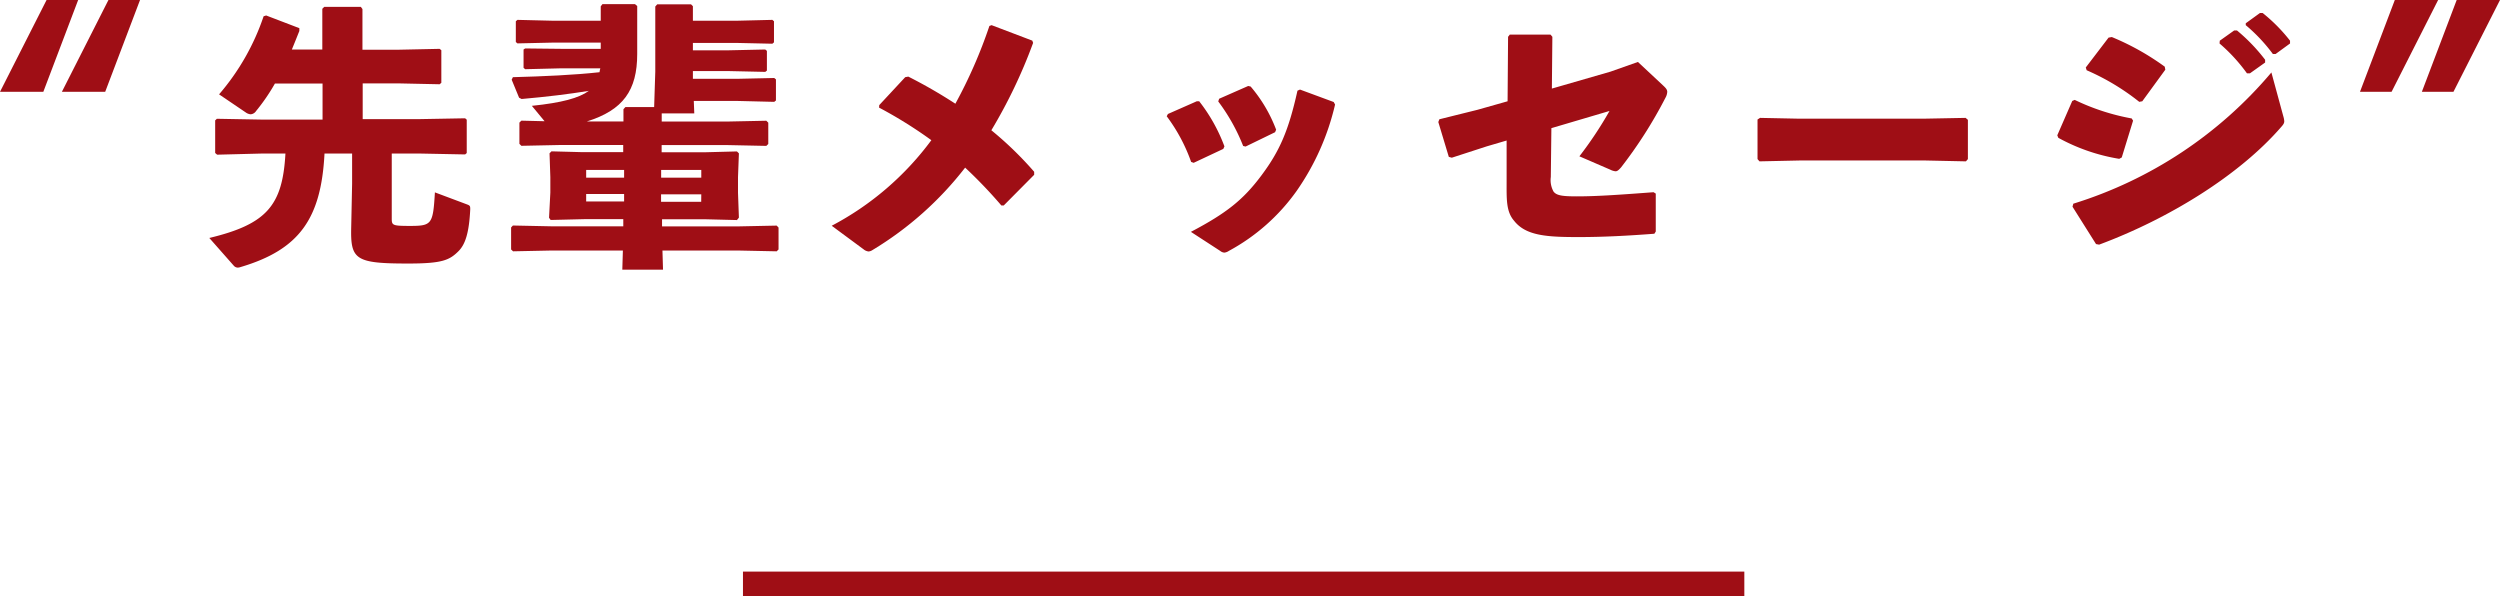
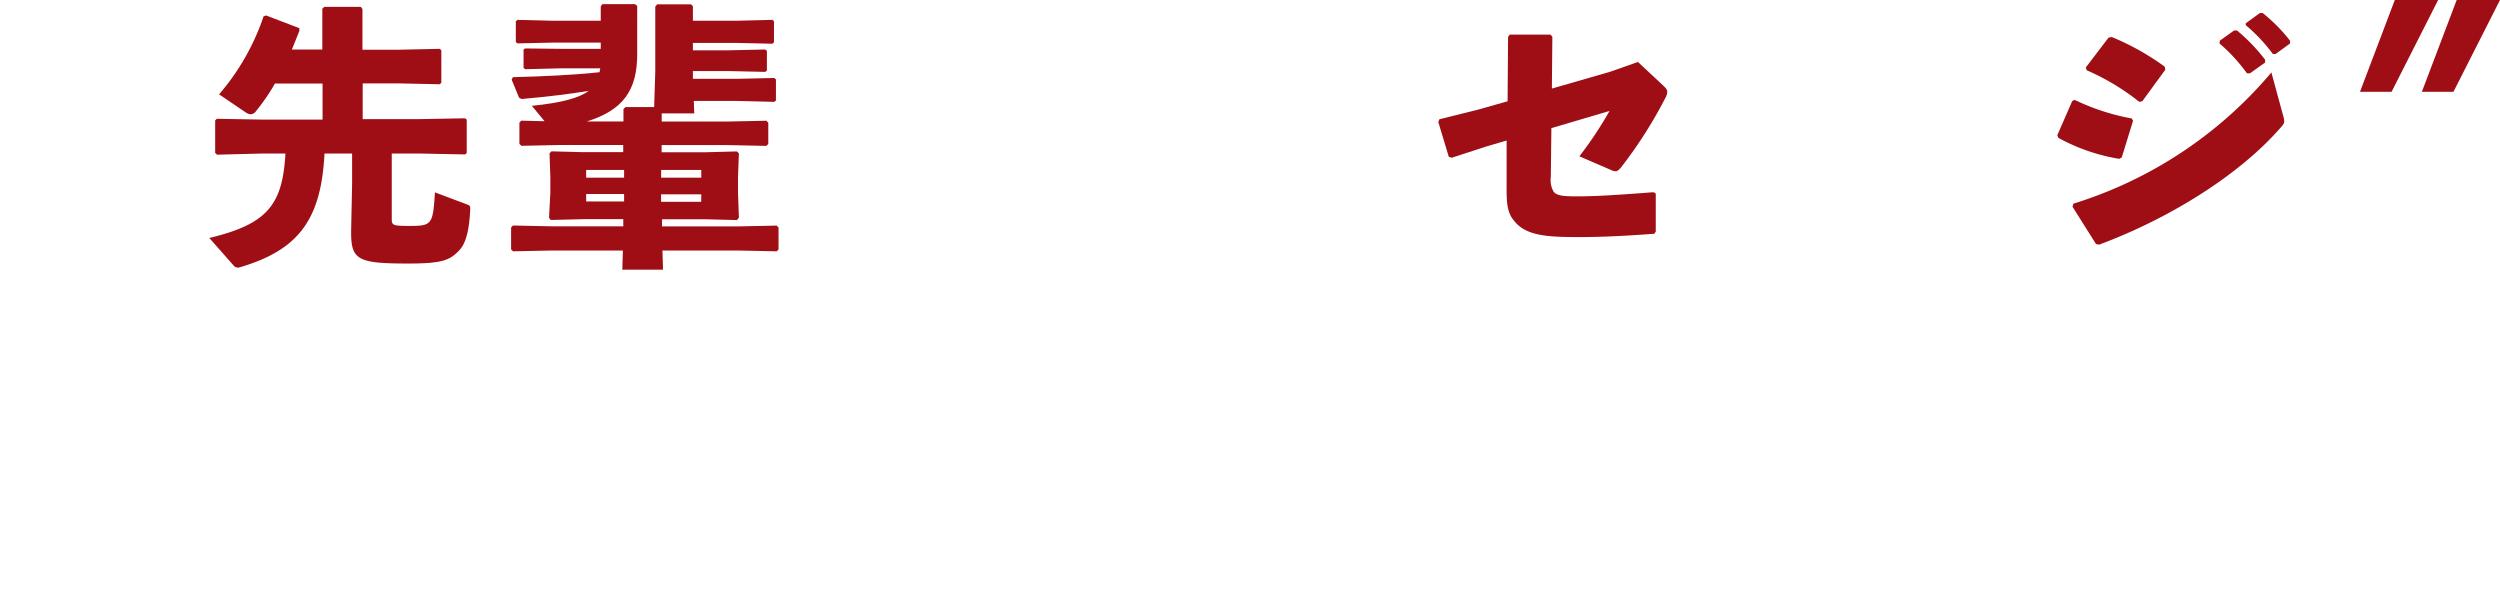
<svg xmlns="http://www.w3.org/2000/svg" viewBox="0 0 307.08 73.21">
  <defs>
    <style>.cls-1{fill:#9f0e15;}</style>
  </defs>
  <title>txt_message</title>
  <g id="Layer_2" data-name="Layer 2">
    <g id="レイヤー_1" data-name="レイヤー 1">
-       <path class="cls-1" d="M5.72,0H9.6L5.32,11.28H0Zm7.6,0H17.2L12.92,11.28H7.6Z" />
      <path class="cls-1" d="M48.12,18.86v8c0,.82.1.89,2.25.89,2.68,0,2.82-.21,3.05-4.12l4,1.5c.34.13.34.24.34.58-.14,2.92-.62,4.31-1.43,5.13-1.12,1.12-2,1.53-6.19,1.53-6.53,0-7.1-.48-7-4.49l.11-5.33V18.86H39.86c-.41,8-3.09,11.8-10.3,13.94a1.28,1.28,0,0,1-.34.07.66.66,0,0,1-.51-.24l-3-3.4c7.07-1.7,9-4,9.35-10.37H32.14L26.67,19l-.24-.21v-4l.21-.2,5.5.1h7.48V10.26H33.77a23.83,23.83,0,0,1-2.31,3.37.88.88,0,0,1-.68.41,1.24,1.24,0,0,1-.61-.24l-3.26-2.21A28.77,28.77,0,0,0,32.38,2l.31-.1,4.08,1.56,0,.34c-.31.78-.61,1.53-.92,2.28h3.74v-5l.24-.24h4.49l.2.27v5h4.29L54,6l.21.17v4l-.21.18-5.16-.11H44.55v4.39h7.07l5.51-.1.2.17V18.8l-.2.17-5.51-.11Z" />
      <path class="cls-1" d="M76.58,14.92v-1.5l.24-.27h3.53l.14-4.35v-8l.24-.27h4.15l.23.23V2.55h5.27l4.49-.11.2.17V5.2l-.2.17-4.49-.1H85.11v.91H89.5L94,6.08l.2.17V8.67l-.2.16-4.49-.1H85.11v.14l0,.81h5.5l4.49-.1.21.17v2.59l-.21.17-4.49-.11H85.22l.06,1.53h-4v1h8.06l4.79-.1.24.24v2.61l-.24.24-4.79-.1H81.27v.88h5.44l3.81-.1.24.24-.11,2.92v1.91l.11,3.06-.24.3-4-.1h-5.2v.88h9.28l4.8-.1.23.24v2.69l-.23.23-4.8-.1H81.37l.07,2.35h-5l.07-2.35H67.81l-4.79.1-.24-.23V27.94L63,27.7l4.79.1h8.77v-.88H71.75l-4.11.1-.2-.27.16-3.09V21.75l-.1-2.92.24-.24,3.81.1h5v-.88H68.83l-4.79.1-.24-.24V15.06l.24-.24,2.85.07L65.33,13c3.67-.38,5.78-.95,7-1.84-2.55.41-5.1.72-8.26,1L63.76,12l-.91-2.21L63,9.48c3.78-.1,7.58-.27,10.64-.61,0-.14.07-.31.1-.48H69l-4.49.11-.2-.17V6.08l.2-.13L69,6h4.79V5.23H68.05l-4.49.1-.2-.17V2.61l.2-.17,4.49.11h5.74V.78L74,.51h4l.27.23V6.63c0,4.48-1.74,6.9-6.19,8.29ZM72,21.82h4.66v-.95H72Zm4.66,2.93v-.92H72v.92Zm4.55-3.88v.95h4.93v-.95Zm4.93,3H81.2v.92h4.93Z" />
-       <path class="cls-1" d="M108,12.91l3.19-3.43.38-.07a61.21,61.21,0,0,1,5.78,3.33,59.35,59.35,0,0,0,4.18-9.55l.27-.1,5,1.9.1.28A63,63,0,0,1,121.77,16a43,43,0,0,1,5.26,5.1l0,.37-3.74,3.77H123a57.72,57.72,0,0,0-4.45-4.65,41.36,41.36,0,0,1-11.39,10.13,1,1,0,0,1-.47.17,1.16,1.16,0,0,1-.62-.27l-3.91-2.89a36.15,36.15,0,0,0,12.24-10.51,53.79,53.79,0,0,0-6.42-4Z" />
-       <path class="cls-1" d="M143.46,14,147,12.44h.3a20.68,20.68,0,0,1,3.1,5.54l-.14.31L146.62,20l-.31-.11a21,21,0,0,0-3-5.61Zm16.22-3,4.14,1.53.17.31a30.59,30.59,0,0,1-4.72,10.61,24.46,24.46,0,0,1-8.33,7.37,1.19,1.19,0,0,1-.55.21.9.9,0,0,1-.51-.21l-3.6-2.34c4.39-2.31,6.43-3.94,8.67-6.94s3.33-5.5,4.42-10.4Zm-9.93,1.13,3.57-1.57.3.07a17.82,17.82,0,0,1,3.13,5.3l-.13.31L153,18l-.3-.07a23.32,23.32,0,0,0-3.06-5.47Z" />
      <path class="cls-1" d="M181.47,13.49l3.71-1.05.06-7.92.21-.27h5l.23.27-.06,6.36,7.2-2.08,3.37-1.19,3.06,2.86c.37.34.54.54.54.81a1.63,1.63,0,0,1-.23.75,54.85,54.85,0,0,1-5.44,8.53c-.28.31-.45.48-.68.48a1.81,1.81,0,0,1-.65-.2L194,19.2a46.87,46.87,0,0,0,3.7-5.57l-7.14,2.11-.07,6a2.88,2.88,0,0,0,.34,1.8c.38.48,1.09.58,2.86.58,2.55,0,5.41-.21,9.42-.51l.27.17,0,4.66-.17.27c-3.12.24-6.25.41-9.28.41-3.87,0-6.49-.14-7.95-2-1-1.15-.92-2.68-.92-4.93l0-4.93-2.45.72-4.28,1.39-.37-.1-1.29-4.28.13-.34Z" />
-       <path class="cls-1" d="M241.72,19.54l-.24.28-5.1-.11h-15.2l-5.06.11-.24-.28V14.68l.31-.2,4.86.1h15.16l5.23-.1.28.24Z" />
      <path class="cls-1" d="M252.7,16.62l1.84-4.22.3-.13a27.29,27.29,0,0,0,7,2.28l.17.27-1.39,4.52-.31.17a23.28,23.28,0,0,1-7.48-2.58Zm27.78-2.28a2.49,2.49,0,0,1,.1.55c0,.23-.1.4-.38.71-5.13,5.92-13.76,11.25-22.36,14.45l-.38-.07-2.89-4.59.1-.37A51.9,51.9,0,0,0,279,8.9ZM256.2,8.29,259,4.62l.4-.07a31.31,31.31,0,0,1,6.5,3.64l.07.37-2.83,3.88-.37.07a28.62,28.62,0,0,0-6.46-3.88ZM272.66,5l1.77-1.26.34,0a21.9,21.9,0,0,1,3.46,3.6l0,.34-1.87,1.33H276a20.9,20.9,0,0,0-3.37-3.67Zm3.19-2.14,1.74-1.26.34,0A20.3,20.3,0,0,1,281.29,5l0,.34-1.77,1.29h-.34a20.61,20.61,0,0,0-3.33-3.54Z" />
      <path class="cls-1" d="M294.16,0h5.32l-5.72,11.28h-3.88Zm7.6,0h5.32l-5.72,11.28h-3.88Z" />
-       <rect class="cls-1" x="91.26" y="70.21" width="123" height="3" />
    </g>
  </g>
</svg>